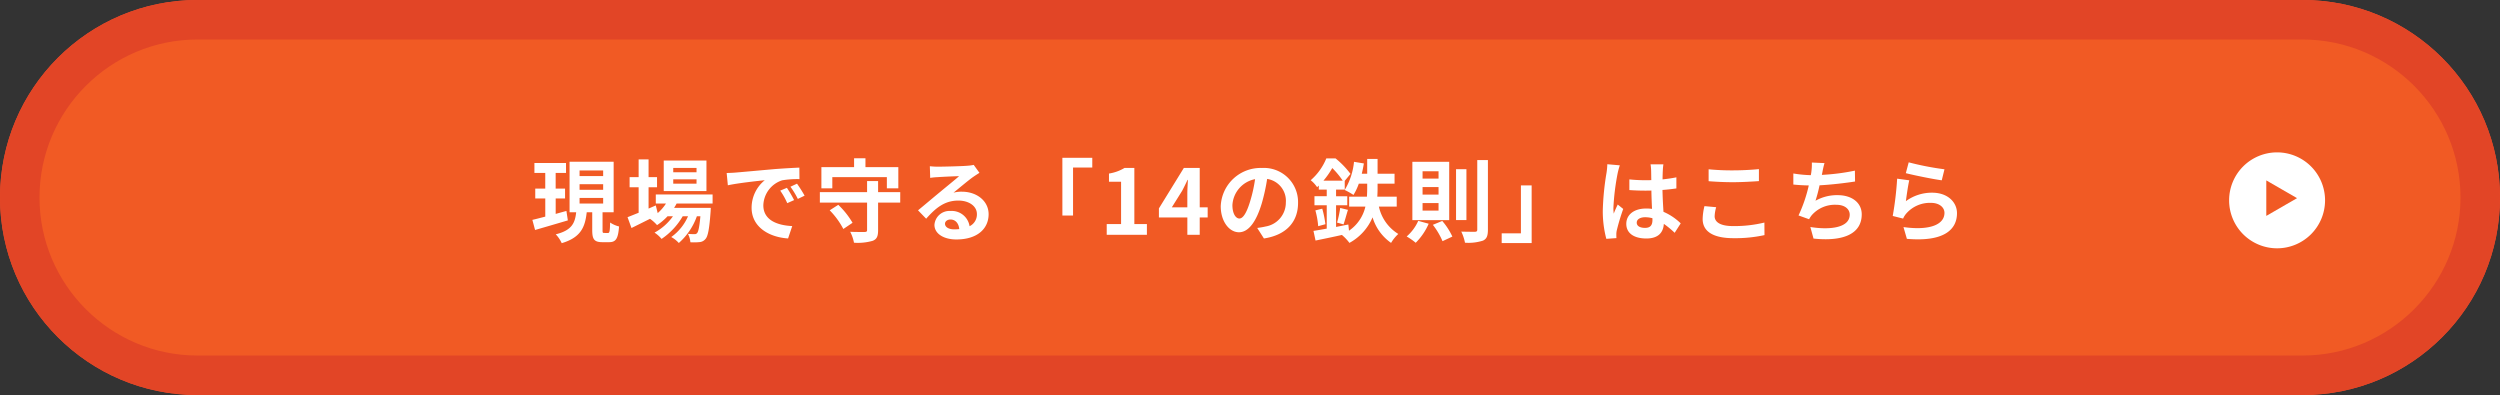
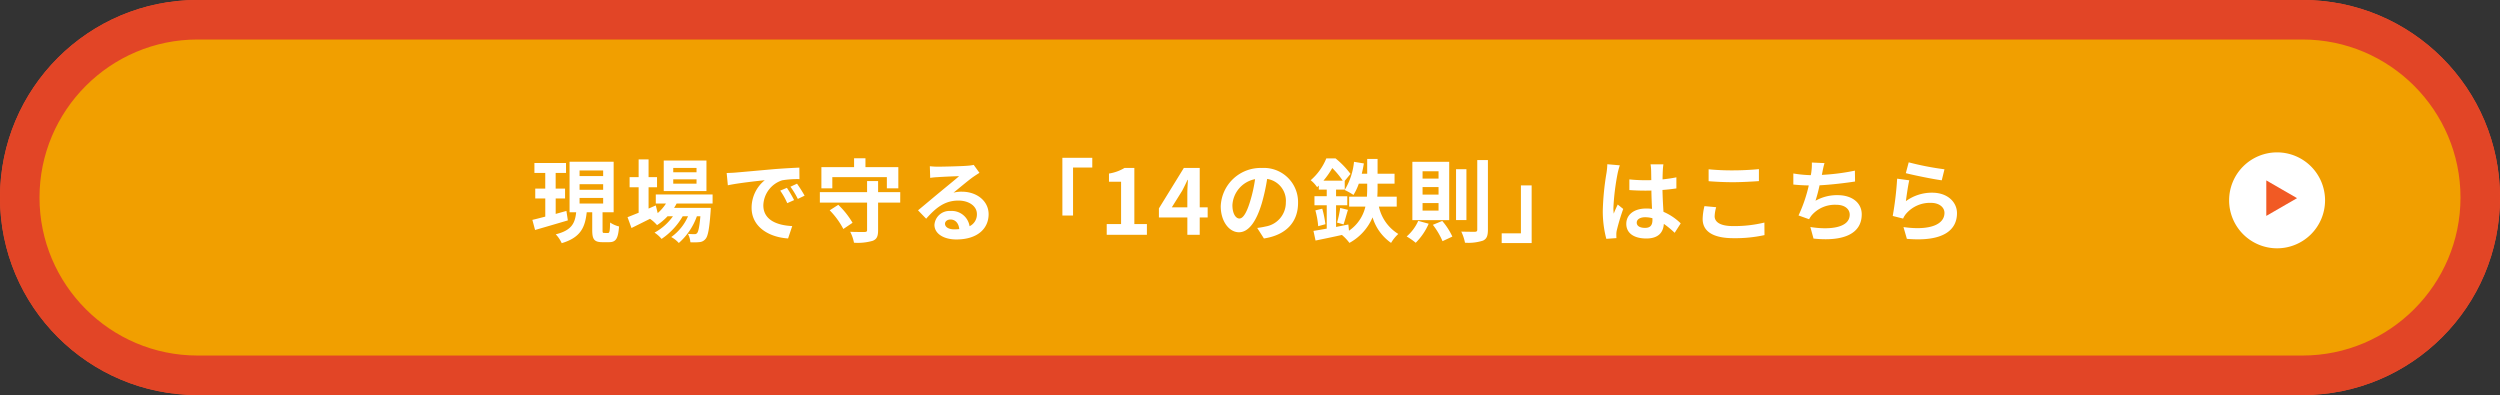
<svg xmlns="http://www.w3.org/2000/svg" width="443" height="70" viewBox="0 0 443 70">
  <rect x="0" y="0" width="443" height="70" fill="#333333" stroke="none" />
  <g id="グループ_19" data-name="グループ 19" transform="translate(-475 -1097.349)">
    <g id="角丸長方形_1" data-name="角丸長方形 1" transform="translate(475.25 1097)">
      <g id="角丸長方形_1-2" data-name="角丸長方形 1" transform="translate(-0.25 0.349)" fill="#f19f00">
        <path d="M 408 67.5 L 35 67.5 C 30.611 67.5 26.355 66.641 22.35 64.947 C 18.481 63.31 15.005 60.967 12.019 57.981 C 9.033 54.995 6.69 51.519 5.053 47.65 C 3.359 43.645 2.5 39.389 2.5 35 C 2.5 30.611 3.359 26.355 5.053 22.35 C 6.69 18.481 9.033 15.005 12.019 12.019 C 15.005 9.033 18.481 6.69 22.35 5.053 C 26.355 3.359 30.611 2.5 35 2.5 L 408 2.5 C 412.389 2.5 416.645 3.359 420.65 5.053 C 424.519 6.69 427.995 9.033 430.981 12.019 C 433.967 15.005 436.31 18.481 437.947 22.35 C 439.641 26.355 440.5 30.611 440.5 35 C 440.5 39.389 439.641 43.645 437.947 47.65 C 436.31 51.519 433.967 54.995 430.981 57.981 C 427.995 60.967 424.519 63.31 420.65 64.947 C 416.645 66.641 412.389 67.5 408 67.5 Z" stroke="none" />
        <path d="M 35 5 C 30.948 5 27.02 5.793 23.324 7.355 C 19.752 8.866 16.544 11.03 13.787 13.787 C 11.03 16.544 8.866 19.752 7.355 23.324 C 5.793 27.02 5 30.948 5 35 C 5 39.052 5.793 42.98 7.355 46.676 C 8.866 50.248 11.03 53.456 13.787 56.213 C 16.544 58.97 19.752 61.134 23.324 62.645 C 27.02 64.207 30.948 65 35 65 L 408 65 C 412.052 65 415.98 64.207 419.676 62.645 C 423.248 61.134 426.456 58.97 429.213 56.213 C 431.97 53.456 434.134 50.248 435.645 46.676 C 437.207 42.98 438 39.052 438 35 C 438 30.948 437.207 27.02 435.645 23.324 C 434.134 19.752 431.97 16.544 429.213 13.787 C 426.456 11.03 423.248 8.866 419.676 7.355 C 415.98 5.793 412.052 5 408 5 L 35 5 M 35 0 L 408 0 C 427.33 0 443 15.67 443 35 C 443 54.33 427.33 70 408 70 L 35 70 C 15.67 70 0 54.33 0 35 C 0 15.67 15.67 0 35 0 Z" stroke="none" fill="#f74f2c" />
      </g>
      <g id="Gradient_Overlay" data-name="Gradient Overlay" transform="translate(-0.25 0.349)" fill="#f15a24">
-         <path d="M 408 66.5 L 35 66.5 C 30.746 66.5 26.621 65.668 22.74 64.026 C 18.989 62.44 15.62 60.168 12.726 57.274 C 9.832 54.38 7.56 51.011 5.974 47.26 C 4.332 43.379 3.5 39.254 3.5 35 C 3.5 30.746 4.332 26.621 5.974 22.74 C 7.56 18.989 9.832 15.62 12.726 12.726 C 15.62 9.832 18.989 7.56 22.74 5.974 C 26.621 4.332 30.746 3.5 35 3.5 L 408 3.5 C 412.254 3.5 416.379 4.332 420.26 5.974 C 424.011 7.56 427.38 9.832 430.274 12.726 C 433.168 15.62 435.44 18.989 437.026 22.74 C 438.668 26.621 439.5 30.746 439.5 35 C 439.5 39.254 438.668 43.379 437.026 47.26 C 435.44 51.011 433.168 54.38 430.274 57.274 C 427.38 60.168 424.011 62.44 420.26 64.026 C 416.379 65.668 412.254 66.5 408 66.5 Z" stroke="none" />
        <path d="M 35 7 C 19.561 7 7 19.561 7 35 C 7 50.439 19.561 63 35 63 L 408 63 C 423.439 63 436 50.439 436 35 C 436 19.561 423.439 7 408 7 L 35 7 M 35 0 L 408 0 C 427.33 0 443 15.67 443 35 C 443 54.33 427.33 70 408 70 L 35 70 C 15.67 70 0 54.33 0 35 C 0 15.67 15.67 0 35 0 Z" stroke="none" fill="#e24526" />
      </g>
    </g>
    <path id="パス_18592" data-name="パス 18592" d="M6.368-4.224c-.624.176-1.28.352-1.9.528V-6.432H6.128V-8.176H4.464V-10.96H6.3v-1.76H.7v1.76h1.92v2.784H.848v1.744H2.624v3.216C1.76-2.992.976-2.784.336-2.64L.816-.848c1.648-.48,3.792-1.1,5.808-1.7ZM8.7-6.528H12.88v.992H8.7Zm0-2.432H12.88v.992H8.7Zm0-2.432H12.88v.992H8.7ZM13.072-.32c-.272,0-.3-.064-.3-.528V-3.984h1.968v-8.96H6.928v8.96H8.1C7.888-2.112,7.376-.8,4.48-.08A5.635,5.635,0,0,1,5.536,1.488C8.944.48,9.68-1.376,9.968-3.984h.976V-.848c0,1.616.32,2.16,1.792,2.16h1.2c1.184,0,1.6-.592,1.76-2.784a4.892,4.892,0,0,1-1.584-.7c-.032,1.6-.1,1.856-.384,1.856ZM29.424-11.072H25.3v-.768h4.128Zm0,2.016H25.3v-.768h4.128Zm1.76-4.1H23.616v5.408h7.568Zm1.088,7.616v-1.6H22.208v1.6h1.808a7.794,7.794,0,0,1-1.472,1.7L22.208-5.2l-1.28.56V-8.416h1.5v-1.792h-1.5V-13.36h-1.76v3.152h-1.6v1.792h1.6V-3.9c-.752.3-1.424.576-1.968.784l.7,1.92c.976-.48,2.128-1.056,3.28-1.632a6.59,6.59,0,0,1,1.248,1.12A9.957,9.957,0,0,0,24.288-3.28h.96a9.652,9.652,0,0,1-3.264,2.9A5.621,5.621,0,0,1,23.232.736,12.209,12.209,0,0,0,26.976-3.28h.944A8.8,8.8,0,0,1,24.944.4a5.242,5.242,0,0,1,1.344,1.056,11.4,11.4,0,0,0,3.2-4.736h.624c-.176,1.936-.368,2.752-.592,2.992a.548.548,0,0,1-.48.176c-.208,0-.624,0-1.136-.048a3.8,3.8,0,0,1,.432,1.488A10.057,10.057,0,0,0,29.952,1.3,1.492,1.492,0,0,0,31.008.752c.432-.464.688-1.744.912-4.864.016-.224.032-.656.032-.656h-6.5c.16-.256.32-.512.448-.768ZM45.44-8.32l-1.184.5A12.345,12.345,0,0,1,45.5-5.6l1.216-.544A20.969,20.969,0,0,0,45.44-8.32Zm1.792-.736-1.168.544a14.076,14.076,0,0,1,1.312,2.16l1.2-.576A23.933,23.933,0,0,0,47.232-9.056ZM34.768-10.944l.208,2.176c1.84-.4,5.168-.752,6.544-.9a6.283,6.283,0,0,0-2.336,4.88c0,3.44,3.136,5.232,6.464,5.44l.736-2.192c-2.688-.128-5.12-1.072-5.12-3.68a4.81,4.81,0,0,1,3.344-4.432,16.362,16.362,0,0,1,3.056-.208L47.648-11.9c-1.12.048-2.848.144-4.48.272-2.9.256-5.52.5-6.848.608C36.016-10.992,35.408-10.96,34.768-10.944Zm18.72.736h9.664v1.984h2.032v-3.76H59.36v-1.568H57.344v1.568H51.552v3.76h1.936Zm-.464,5.872A13.955,13.955,0,0,1,55.44-1.024l1.632-1.1a14.577,14.577,0,0,0-2.528-3.184Zm12.5-3.216H61.6V-9.52H59.648v1.968H51.28V-5.7h8.368V-.848c0,.272-.112.352-.448.352-.32,0-1.5.016-2.544-.032a7.138,7.138,0,0,1,.672,1.936,9.532,9.532,0,0,0,3.312-.336c.736-.288.96-.8.96-1.888V-5.7h3.92ZM75.056-.96c-.928,0-1.6-.4-1.6-.992,0-.4.384-.752.976-.752.864,0,1.456.672,1.552,1.7A8.353,8.353,0,0,1,75.056-.96Zm3.488-11.424a7.642,7.642,0,0,1-1.216.16c-.9.08-4.288.16-5.12.16-.448,0-.992-.032-1.44-.08l.064,2.064a10.456,10.456,0,0,1,1.3-.128c.832-.064,3.008-.16,3.824-.176-.784.688-2.432,2.016-3.312,2.752-.944.768-2.848,2.384-3.968,3.3l1.44,1.488c1.7-1.92,3.28-3.216,5.712-3.216,1.84,0,3.28.96,3.28,2.384a2.31,2.31,0,0,1-1.3,2.16,3.19,3.19,0,0,0-3.376-2.7A2.662,2.662,0,0,0,71.584-1.76c0,1.584,1.664,2.592,3.872,2.592,3.824,0,5.728-1.984,5.728-4.48,0-2.3-2.048-3.984-4.736-3.984a5.328,5.328,0,0,0-1.488.176c.992-.8,2.656-2.208,3.5-2.8q.528-.36,1.1-.72ZM94.256-3.408h1.888v-8.5h3.408v-1.728h-5.3ZM102.112,0h7.12V-1.9h-2.224V-11.84h-1.744a7.68,7.68,0,0,1-2.752.992v1.456h2.144V-1.9h-2.544Zm11.536-4.864,1.84-2.944c.336-.64.656-1.3.944-1.92h.064c-.032.688-.1,1.76-.1,2.448v2.416Zm6.352,0h-1.408V-11.84h-2.816L111.36-4.672v1.6h5.04V0h2.192V-3.072H120Zm5.616,1.984c-.592,0-1.232-.784-1.232-2.384A4.968,4.968,0,0,1,128.4-9.856a25.432,25.432,0,0,1-.848,3.84C126.912-3.872,126.272-2.88,125.616-2.88ZM129.968.656c4-.608,6.048-2.976,6.048-6.3a6.047,6.047,0,0,0-6.4-6.192,7.066,7.066,0,0,0-7.3,6.784c0,2.672,1.488,4.608,3.232,4.608,1.728,0,3.1-1.952,4.048-5.152a34.434,34.434,0,0,0,.944-4.3,3.922,3.922,0,0,1,3.312,4.192,4.29,4.29,0,0,1-3.6,4.24c-.416.1-.864.176-1.472.256Zm10.544-10.24a14.393,14.393,0,0,0,1.568-2.24,14.482,14.482,0,0,1,1.856,2.24ZM153.5-4.992v-1.76h-3.44q.048-.792.048-1.536v-.768h3.008v-1.76h-3.008V-13.44h-1.84v2.624h-.96c.144-.592.272-1.2.368-1.824l-1.744-.288a11.928,11.928,0,0,1-1.648,4.992,12.176,12.176,0,0,1,1.552.88,10.12,10.12,0,0,0,.944-2h1.488V-8.3c0,.5-.016,1.024-.048,1.552h-3.152v1.76h2.88A7.063,7.063,0,0,1,145.04-.72l-.112-1.1c-.72.144-1.456.288-2.176.432v-3.84h1.984v-1.6h-1.984V-8h1.536V-9.552l1.024-1.232a15.209,15.209,0,0,0-2.656-2.752h-1.632a10.224,10.224,0,0,1-2.768,3.872,5.209,5.209,0,0,1,1.136,1.232c.1-.1.208-.192.3-.288V-8H141.1v1.168h-2.176v1.6H141.1v4.144c-.88.16-1.68.3-2.352.4l.368,1.712c1.312-.272,2.992-.608,4.672-.992A8.342,8.342,0,0,1,145.12,1.44a9.274,9.274,0,0,0,4.1-4.528A8.52,8.52,0,0,0,152.5,1.44a6.864,6.864,0,0,1,1.28-1.584,7.575,7.575,0,0,1-3.44-4.848Zm-14.416.672a14.56,14.56,0,0,1,.5,2.8l1.28-.352a18.276,18.276,0,0,0-.56-2.752Zm4.992,2.48c.24-.656.5-1.68.784-2.576l-1.376-.336a17.357,17.357,0,0,1-.56,2.592Zm19.936-9.776v9.008h1.84v-9.008Zm3.76-1.616V-.912c0,.288-.128.384-.432.384-.336,0-1.36,0-2.4-.032a8.132,8.132,0,0,1,.656,1.968,8.5,8.5,0,0,0,3.184-.368c.656-.3.88-.832.88-1.952v-12.32ZM157.312-2.464A7.816,7.816,0,0,1,155.264.3a11.433,11.433,0,0,1,1.6,1.12,10.942,10.942,0,0,0,2.3-3.376Zm2.592.7a13.025,13.025,0,0,1,1.712,2.9L163.36.32a11.908,11.908,0,0,0-1.792-2.768ZM158.08-8.448h2.832V-7.12H158.08Zm0,2.832h2.832v1.328H158.08Zm0-5.632h2.832v1.3H158.08Zm-1.808-1.68V-2.592H162.8V-12.928Zm21.136,4.176h-1.9v8.5H172.1V1.472h5.312ZM190.816-12.5a11.89,11.89,0,0,1-.144,1.552,46.96,46.96,0,0,0-.656,6.608A19.112,19.112,0,0,0,190.64.72l1.792-.128c-.016-.224-.016-.5-.016-.656A3.127,3.127,0,0,1,192.5-.8a37.793,37.793,0,0,1,1.136-3.776l-.976-.784c-.24.528-.5,1.056-.7,1.616a7.333,7.333,0,0,1-.064-1.024,41.9,41.9,0,0,1,.752-6.128,13.314,13.314,0,0,1,.384-1.408Zm8,9.84c0,.928-.336,1.44-1.312,1.44-.832,0-1.472-.288-1.472-.928,0-.592.608-.96,1.5-.96a4.94,4.94,0,0,1,1.28.176Zm5.008.64a10.058,10.058,0,0,0-3.056-2.048c-.064-1.072-.144-2.336-.176-3.872.864-.064,1.7-.16,2.464-.272v-1.968c-.752.16-1.584.272-2.448.368,0-.7.032-1.3.048-1.648a10.117,10.117,0,0,1,.1-1.024H198.48a8.965,8.965,0,0,1,.1,1.04c.016.336.016.976.032,1.76-.368.016-.752.016-1.12.016a26.273,26.273,0,0,1-2.768-.144V-7.92c.944.064,1.84.1,2.768.1.368,0,.752,0,1.136-.016.016,1.12.064,2.272.112,3.248a7.118,7.118,0,0,0-1.04-.064c-2.16,0-3.52,1.1-3.52,2.72,0,1.664,1.376,2.592,3.552,2.592,2.144,0,3.008-1.088,3.1-2.592a16.16,16.16,0,0,1,1.92,1.584Zm4.944-7.472c1.3.1,2.672.176,4.336.176,1.5,0,3.472-.112,4.576-.192v-2.128c-1.216.128-3.024.224-4.592.224a41.526,41.526,0,0,1-4.32-.192Zm-.736,4.416a10.192,10.192,0,0,0-.32,2.288c0,2.176,1.824,3.392,5.456,3.392a24.192,24.192,0,0,0,5.5-.544l-.016-2.224a22.469,22.469,0,0,1-5.568.624c-2.288,0-3.248-.736-3.248-1.744a6.574,6.574,0,0,1,.272-1.6Zm26.656-6.288a38.122,38.122,0,0,1-5.856.752l.1-.48A16.563,16.563,0,0,1,229.3-12.7l-2.24-.1a9.691,9.691,0,0,1-.08,1.6c-.016.192-.064.4-.1.64a22.408,22.408,0,0,1-3.1-.3V-8.9c.8.08,1.728.144,2.736.16A25.609,25.609,0,0,1,224.7-3.424l1.872.672a4.651,4.651,0,0,1,.448-.688,5.436,5.436,0,0,1,4.384-1.872c1.536,0,2.368.8,2.368,1.744,0,2.336-3.5,2.752-6.976,2.192l.56,2.048c5.12.544,8.544-.736,8.544-4.3,0-2.016-1.7-3.392-4.256-3.392a7.7,7.7,0,0,0-3.936.992,27.963,27.963,0,0,0,.72-2.736c2.128-.112,4.64-.416,6.288-.672Zm9.024.448c1.232.32,4.768,1.056,6.368,1.264l.48-1.952a50.162,50.162,0,0,1-6.336-1.232Zm.608,1.264-2.144-.288a57.694,57.694,0,0,1-.784,6.608l1.84.464a3.434,3.434,0,0,1,.592-.928,5.555,5.555,0,0,1,4.368-1.856c1.392,0,2.368.752,2.368,1.776,0,2.016-2.512,3.184-7.264,2.512L243.9.72c6.592.576,8.88-1.648,8.88-4.544,0-1.92-1.616-3.632-4.4-3.632a7.769,7.769,0,0,0-4.656,1.5C243.84-6.864,244.112-8.768,244.32-9.648Z" transform="translate(568.999 1138.95)" fill="#fff" />
    <g id="グループ_290" data-name="グループ 290" transform="translate(870.325 1124.312)">
      <path id="楕円形_5" data-name="楕円形 5" d="M8.5,0A8.5,8.5,0,1,1,0,8.5,8.5,8.5,0,0,1,8.5,0Z" transform="translate(-0.325 0.037)" fill="#fff" />
      <path id="多角形_3" data-name="多角形 3" d="M1252.015,1139.192l-5.448,3.145v-6.291Z" transform="translate(-1240.304 -1131.042)" fill="#f15a24" />
    </g>
  </g>
</svg>